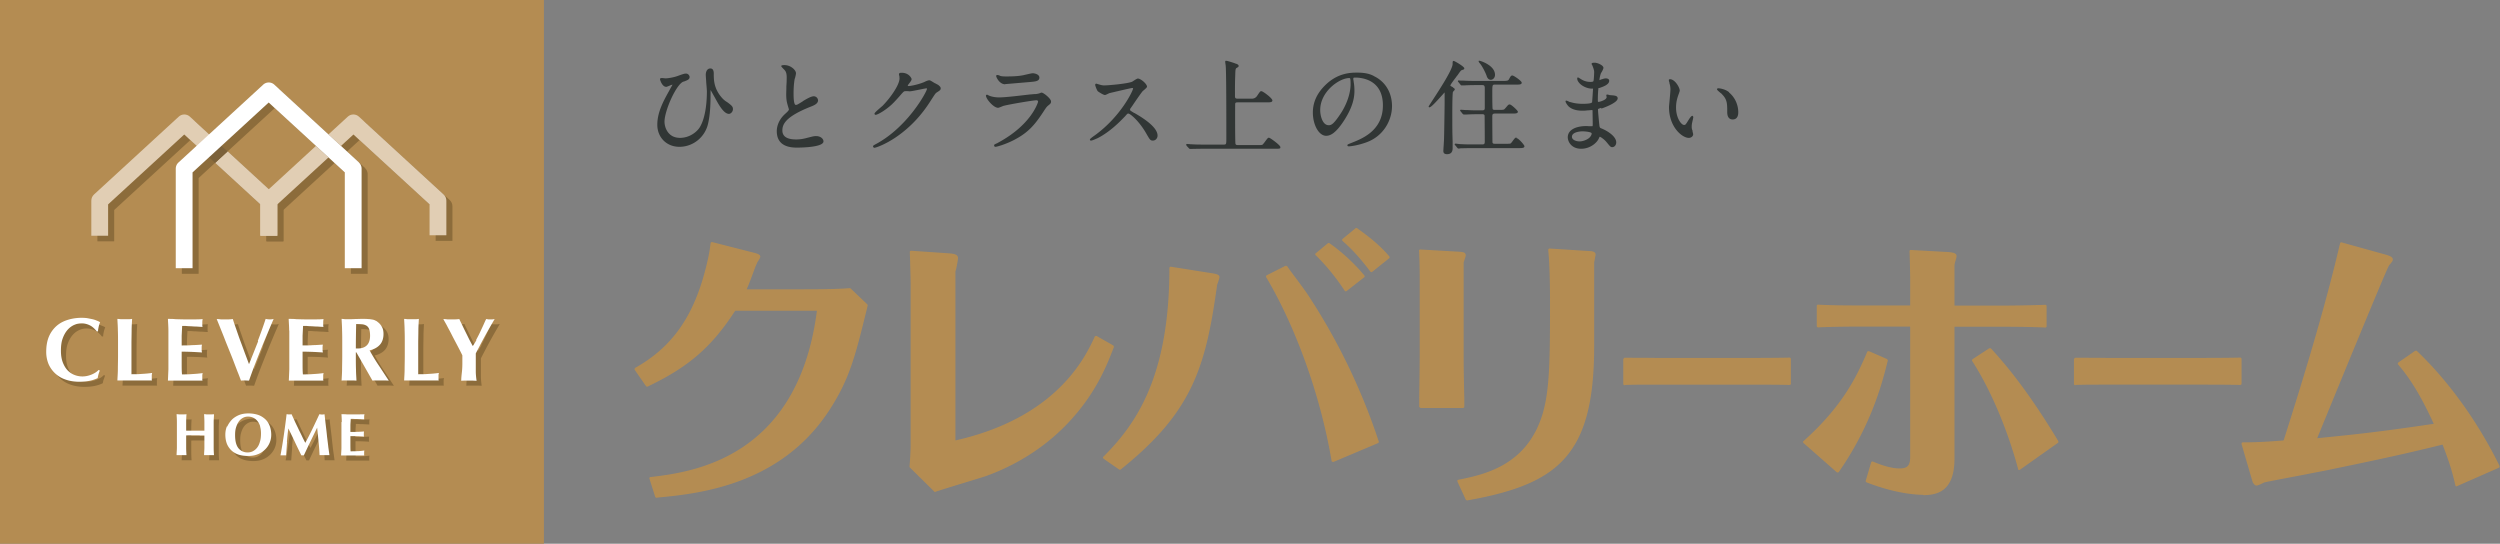
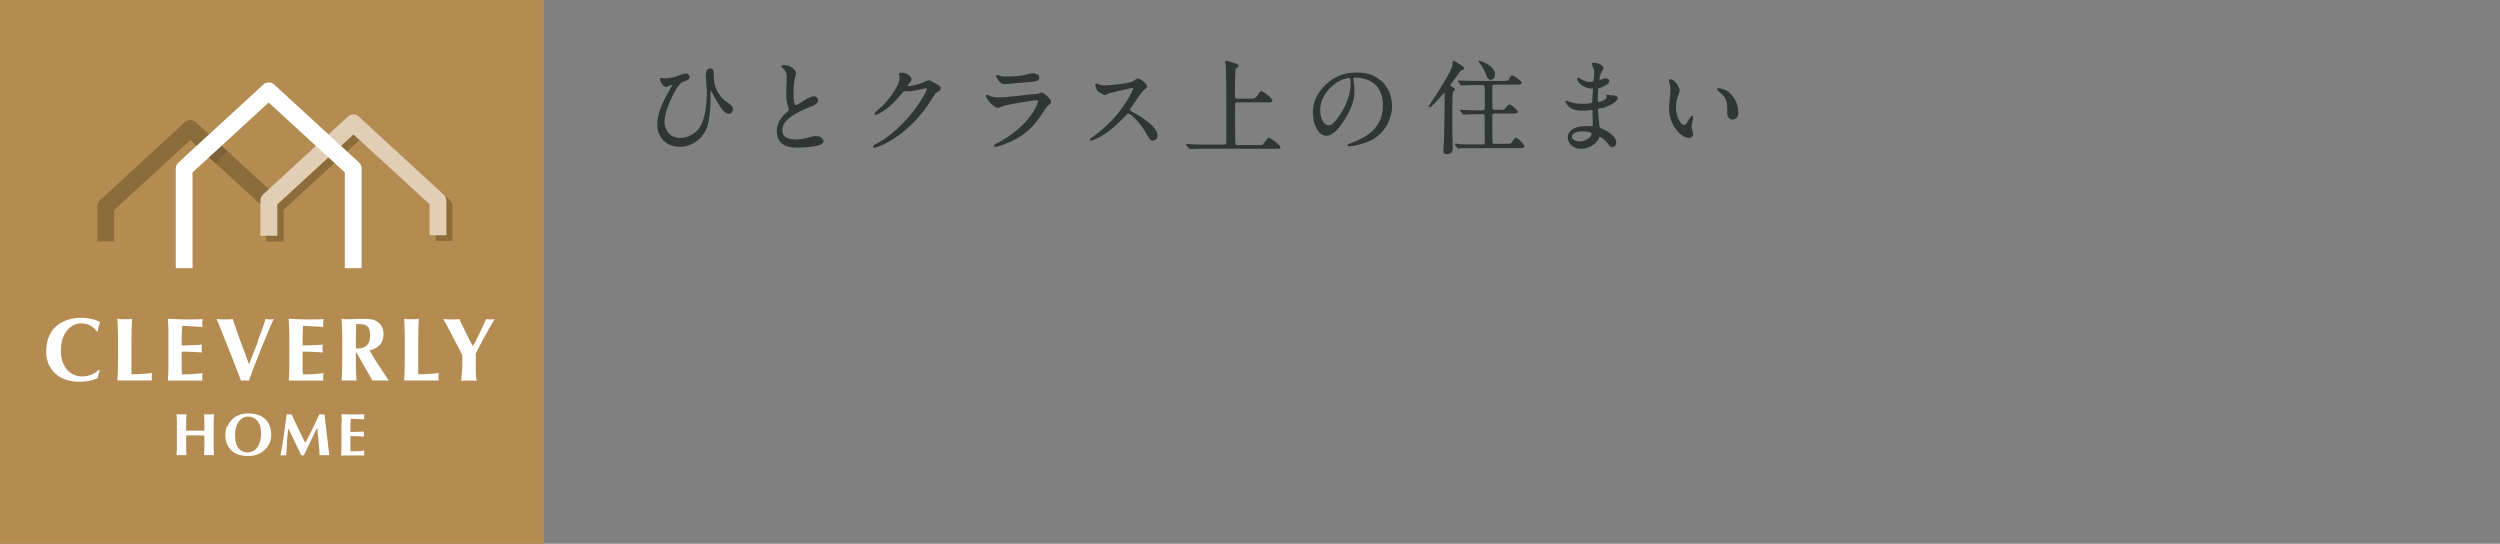
<svg xmlns="http://www.w3.org/2000/svg" viewBox="0 0 156.32 34">
  <rect x="0" y="0" width="156.32" height="34" fill="#808080" stroke="none" />
  <defs>
    <style>.d{fill:#fff}.e{fill:#8c6c3b}.f{fill:#b48c52}.g{fill:#313635}.h{fill:#e1ceb4}</style>
  </defs>
  <g id="b">
    <g id="c">
-       <path class="f" d="M41.05 31.13s-.07-.02-.08-.06l-.36-1.13v-.07c.01-.02.04-.04.06-.04 2.53-.3 9.22-1.11 10.41-10.4h-5.11c-1.48 2.28-2.92 3.52-5.47 4.74-.04.02-.08 0-.11-.03l-.7-1.01s-.02-.04-.01-.07c0-.02.02-.04.04-.06 2.16-1.21 3.47-2.96 4.26-5.68.35-1.23.42-1.83.45-2.11 0-.02.02-.05.04-.06.02-.01.05-.02.07-.01l2.63.67c.19.05.37.11.37.24 0 .05-.03.12-.2.37v.02c-.07.14-.14.33-.21.52-.14.38-.3.81-.44 1.13h3.59c1.82 0 2.42-.04 2.84-.07.02 0 .05 0 .07.02l1.04.99s.03.05.02.08l-.04.18c-.71 2.89-1.06 4.34-2.29 6.26-3.08 4.84-8.34 5.33-10.87 5.57m17.44-.35s-.04 0-.06-.02l-1.53-1.51s-.03-.04-.03-.07c.04-.48.07-.97.07-1.4v-9.92c0-.5-.02-.97-.03-1.42 0-.22-.02-.44-.02-.67 0-.02 0-.05.03-.06.02-.02.04-.02.06-.02l2.34.16c.4.03.58.09.58.3 0 .14-.1.66-.16.84v10.56c6.36-1.43 8.13-5.23 8.71-6.48 0-.02.03-.04.05-.05h.07l1.04.59s.05.06.04.1c-.42 1.09-1.05 2.73-2.63 4.49-1.39 1.56-3.22 2.79-5.29 3.55-.22.08-.88.28-1.57.49-.69.21-1.4.43-1.66.52h-.03m11.56-1.38s-.03 0-.05-.01l-.97-.67s-.03-.04-.04-.06c0-.03 0-.05.02-.07 2.04-2.03 4.13-5.01 4.13-11.8 0-.02.01-.05.03-.06.02-.02.04-.02.07-.02l2.65.42c.15.03.38.07.38.22 0 .05-.03.16-.11.39-.02.06-.04.11-.04.13-.71 5.12-1.54 7.93-6.03 11.52-.02.01-.03.02-.05.02m13.32-.5s-.03 0-.04-.01a.068.068 0 01-.04-.06c-.68-4.02-2.21-8.31-4.09-11.48-.01-.02-.02-.04 0-.07 0-.02.02-.04.04-.05l1.17-.59s.09 0 .11.03c.08.13.37.52.65.89.25.34.49.67.58.8 1.9 2.87 3.41 5.99 4.49 9.26.01.04 0 .09-.05.11l-2.77 1.17h-.03m.79-10.66h-.01s-.04-.02-.06-.04c-.52-.8-1.18-1.61-1.81-2.22-.02-.02-.03-.04-.03-.06 0-.02.01-.05.03-.06l.76-.63s.07-.03.1 0c.78.54 1.55 1.26 2.18 2.01.01.02.02.04.02.06 0 .02-.01.04-.03.06l-1.1.86s-.03.02-.05.02m1.6-1.21h-.01l-.06-.03c-.37-.5-.96-1.24-1.73-1.91a.09.09 0 01-.03-.07c0-.02.01-.05.03-.06l.81-.67s.07-.03.1 0l.08.06c.49.35 1.3.95 1.93 1.7.01.02.02.04.02.06 0 .02-.01.04-.03.06L85.8 17s-.03.02-.05.02m5.98 14.27s-.06-.02-.08-.05l-.52-1.13s-.01-.05 0-.07c.01-.02.03-.04.06-.04 1.62-.33 4.32-.89 5.28-4.17.43-1.48.45-3.38.45-6.89 0-1.01-.02-2.4-.11-3.3 0-.03 0-.05.02-.07a.09.09 0 01.07-.03l2.5.16c.23 0 .37.08.37.21 0 .04-.02.12-.04.25-.02.1-.05.23-.05.27v5.22c0 3.38-.55 5.52-1.78 6.94-1.16 1.35-3.01 2.15-6.16 2.7h-.01m-.22-5.78h-2.68s-.09-.04-.09-.09v-.55c.01-.7.03-1.88.03-2.53v-5.19c0-.5-.02-1.14-.04-1.47 0-.02 0-.05.03-.06.02-.02.04-.03.06-.02l2.43.14c.21.02.4.03.4.23 0 .05-.03.13-.07.25-.02.07-.06.17-.06.2v5.94c0 .71.02 1.72.04 2.53v.52s0 .05-.01.06c-.02.02-.04.03-.06.03m10.1-1.41s-.04 0-.06-.02c-.02-.02-.03-.04-.03-.06v-1.55s.04-.09.09-.09c.49 0 1.31 0 1.96.01h5.4c.93 0 1.99 0 2.94-.02.03 0 .05 0 .06.02.02.02.03.04.03.06v1.55s0 .05-.03.06c-.02.02-.04.02-.06.02-.7-.02-2.13-.02-2.9-.02h-4.46c-2.03 0-2.29 0-2.94.02zm18.68 6.85c-.47 0-1.76-.08-3.56-.78-.04-.02-.06-.06-.05-.1l.34-1.15s.02-.04.04-.05c.02-.01.05-.01.07 0 .66.28 1.22.43 1.66.43.51 0 .67-.18.67-.74v-8.13h-2.8c-1.55 0-2.23.02-2.95.05-.02 0-.05 0-.06-.02-.02-.02-.03-.04-.03-.06v-1.26s0-.05.03-.06c.02-.02.04-.03.06-.02.8.04 1.48.05 2.95.05h2.8v-1.63c0-.22-.02-1.25-.04-1.76 0-.02 0-.05.03-.06.02-.02.04-.03.06-.02l2.33.13c.23.02.52.05.52.24 0 .05-.02.16-.07.32-.03.1-.06.24-.06.28v2.51h2.54c.49 0 1.65 0 3.13-.05.02 0 .05 0 .06.02.02.02.03.04.03.06v1.26s0 .05-.03.06c-.02.02-.04.02-.06.02-.68-.03-1.38-.05-3.07-.05h-2.6v8.25c0 2.02-1.05 2.28-1.96 2.28m-5.35-1.42s-.04 0-.06-.02l-2.07-1.82s-.03-.04-.03-.06c0-.02.01-.05.03-.06 2.42-2.16 3.32-4.01 3.98-5.57 0-.02.03-.04.05-.05h.07l1.12.49s.06.06.05.1c-.32 1.28-.98 3.96-3.06 6.96-.01.02-.04.03-.06.04h-.01m11.36-.16h-.03c-.03 0-.05-.03-.05-.06-.66-2.47-1.73-4.99-2.87-6.75-.03-.04-.01-.09.02-.12l1.04-.68s.08-.02.11.01l.05.05c.76.84 2.16 2.42 4.16 5.74.02.04.01.09-.02.11l-2.36 1.67s-.03.02-.05.02m3.5-5.29s-.04 0-.06-.02c-.02-.02-.03-.04-.03-.06v-1.55s.04-.09.09-.09c.49 0 1.31 0 1.96.01h5.4c.93 0 1.99 0 2.94-.02.03 0 .05 0 .06.02.02.02.03.04.03.06v1.55s0 .05-.03.06c-.02.02-.04.02-.06.02-.7-.02-2.13-.02-2.9-.02h-4.46c-2.03 0-2.29 0-2.94.02zm23.85 6.32h-.04a.102.102 0 01-.05-.06c-.23-1.01-.44-1.61-.8-2.55-2.53.62-3.7.87-7.31 1.62-.21.04-.74.14-1.34.26-.94.18-2.11.4-2.48.48-.02 0-.09.04-.15.07-.17.08-.29.13-.36.13-.08 0-.14-.07-.19-.14 0 0-.02-.03-.03-.04-.01-.02-.07-.21-.35-1.18-.13-.43-.26-.9-.36-1.23 0-.03 0-.05.01-.08a.09.09 0 01.07-.03c.99 0 1.77-.06 2.55-.12 2.11-6.59 3.03-10.19 3.53-12.33 0-.02.02-.04.04-.05.02-.01.04-.01.07 0l2.77.77c.21.06.42.14.42.3 0 .07-.06.16-.2.32-.02.03-.04.05-.05.07-.17.26-3.52 8.43-4.48 10.78 2.23-.22 3.87-.39 7.29-.9-.69-1.48-1.31-2.63-2.23-3.71-.02-.02-.02-.04-.02-.07 0-.02.02-.04.04-.06l1.04-.72s.08-.02.11 0c2.7 2.58 4.4 5.61 5.17 7.19 0 .02.01.04 0 .07 0 .02-.02.04-.05.05l-2.61 1.15h-.03" />
      <path class="g" d="M45.44 6.37c-.13-.08-.24-.18-.33-.29-.48-.57-.48-1.1-.48-1.48 0-.21-.07-.32-.21-.32-.21 0-.29.21-.29.4 0 .07.02.28.03.49.02.23.04.46.04.55 0 .45-.04 1.57-.44 2.23-.16.27-.62.67-1.24.67-.76 0-.97-.66-.97-1.01 0-.69.74-2.36 1.19-2.51h.02c.23-.09.36-.13.36-.29 0-.05-.06-.21-.23-.21-.08 0-.13.01-.49.14-.38.14-.76.16-.77.16-.02 0-.13-.01-.2-.02h-.09c-.04 0-.07.03-.07.09 0 0 .12.46.39.46.03 0 .1-.03.2-.07.06-.03.15-.06.17-.06h.02c-.03.05-.17.3-.2.36-.35.63-.75 1.34-.75 2.14s.59 1.38 1.38 1.38c.85 0 1.59-.59 1.79-1.43.16-.67.16-1.46.16-2.09v-.03c.06.09.19.34.28.49.05.1.1.18.12.22.22.39.48.78.75.78.11 0 .25-.13.25-.3 0-.14-.06-.22-.4-.46m5.59 2.15c-.12 0-.2.02-.47.09h-.01c-.21.06-.45.12-.76.12-.57 0-.86-.19-.86-.56 0-.4.21-.86 1.72-1.47.24-.09.51-.2.51-.41 0-.13-.11-.26-.27-.26-.17 0-.49.19-.67.3l-.02.02c-.32.2-.36.22-.43.22-.14 0-.14-.55-.14-.73 0-.36.03-.66.06-.84 0-.02.01-.06.03-.11.04-.14.06-.26.06-.3 0-.2-.33-.51-.72-.51-.09 0-.2.01-.2.06 0 .03.01.04.14.18l.02.02c.09.09.18.18.18.5 0 .09 0 .32-.02.55 0 .22-.01.43-.01.5 0 .37.04.52.11.76.01.03.05.17.06.19 0 .07-.08.15-.27.32-.45.43-.49.88-.49 1.05 0 .68.42 1.03 1.25 1.03.28 0 1.67-.02 1.67-.39 0-.18-.21-.33-.45-.33m7.66-3.18s-.2-.11-.24-.13h-.01c-.26-.16-.29-.18-.35-.18s-.19.05-.27.09l-.04.02c-.43.18-.9.25-.96.25s-.07-.01-.07-.02c0-.02.01-.04.04-.08.13-.17.2-.25.2-.34 0-.03-.15-.39-.62-.39-.05 0-.17 0-.17.09 0 .02.01.07.03.15v.06c.06.36-.51 1.21-1.05 1.76-.02.02-.08.07-.15.13-.3.26-.36.33-.36.37 0 .03.02.07.07.07.09 0 .37-.15.63-.34.32-.23.49-.4.87-.83.27-.31.27-.31.38-.31h.12c.05 0 .11.01.13.01.12 0 .67-.12.93-.17.07-.01.11-.02.11-.02s.04 0 .04.04c0 .15-1.16 2.33-3.14 3.42-.21.11-.23.13-.23.17 0 .05.04.09.09.09.06 0 .6-.17 1.28-.62 1.31-.87 2-1.95 2.29-2.41.22-.34.25-.38.31-.42.2-.13.26-.16.26-.27 0-.06-.05-.13-.13-.18m4.16-.08l1.52-.13c.37-.03.62-.05.62-.28 0-.2-.29-.27-.42-.27-.06 0-.27.05-.49.1-.06.01-.11.03-.14.03-.3.06-.72.07-1.01.07-.09 0-.23 0-.33-.02s-.05-.02-.09-.03a.412.412 0 00-.15-.04c-.02 0-.07 0-.07.07s.21.51.56.51m2.27.52s-.08.02-.16.06h-.03s-.05.02-.16.03c-.11 0-.26.02-.28.02-.04 0-.12.01-.21.02-.45.05-1.38.17-1.81.17-.25 0-.49-.05-.62-.11 0 0-.02 0-.04-.02-.05-.02-.07-.04-.09-.04-.04 0-.07.03-.07.06 0 .2.47.76.76.76.03 0 .11-.03.21-.07.04-.02.08-.03.09-.04.29-.09 1.89-.36 2.09-.36.07 0 .11.03.11.09 0 .01-.38 1.42-2.5 2.56l-.05.03c-.14.06-.17.08-.18.09-.01.01-.02.04-.02.06 0 .04.03.08.09.08s.57-.13 1.14-.42c.87-.45 1.28-.91 1.81-1.71.17-.26.23-.36.34-.45.15-.12.18-.15.18-.26 0-.17-.47-.55-.59-.55m5.82 1.28h-.02c-.27-.16-.27-.17-.27-.21 0-.04.02-.08.05-.11.02-.03.06-.09.11-.16.18-.27.52-.76.62-.88.01-.01.04-.04.08-.07.14-.12.2-.18.2-.22 0-.18-.4-.51-.57-.51-.04 0-.13.05-.25.13-.05.03-.09.06-.11.07-.32.13-1.51.23-1.74.23-.06 0-.13 0-.33-.06 0 0-.16-.05-.17-.05-.04 0-.07.03-.07.08s.11.34.16.39c.04.04.35.24.45.24.03 0 .1-.03.2-.08.04-.02.08-.04.1-.04.07-.02 1.35-.32 1.41-.32.04 0 .04.02.05.03 0 .13-.76 1.75-2.39 2.93 0 0-.31.21-.31.26 0 .02 0 .07.07.07s.25-.08.41-.15c.79-.4 1.44-1.08 1.68-1.33l.04-.04c.14-.16.15-.17.2-.17.12 0 .68.47 1.12 1.24.23.4.26.45.42.45s.29-.14.29-.31c0-.39-.48-.86-1.42-1.4m8.77 1.78s-.32-.25-.39-.25c-.06 0-.08.03-.28.3l-.05.06c-.07.1-.09.1-.31.1h-1.29c-.1 0-.14-.01-.16-.09-.01-.05-.02-.57-.02-1.35 0-.93 0-1.15.01-1.17.02-.06.1-.06.16-.06h1.79c.22 0 .37 0 .37-.12 0-.14-.59-.58-.69-.58-.07 0-.09.03-.27.3q-.12.17-.33.17h-.87c-.17 0-.18-.05-.18-.19 0-.72 0-.83.02-1.36v-.04c.01-.23.02-.29.08-.33.09-.05.13-.07.13-.13 0-.08-.11-.12-.17-.14-.02 0-.06-.02-.11-.04-.22-.07-.43-.14-.51-.14-.04 0-.05.02-.05.07 0 .04.03.21.03.24.03.26.04 1.89.04 4.49 0 .43 0 .44-.18.44h-1.13c-.3 0-.56 0-.87-.02-.02 0-.07 0-.13-.01-.07 0-.13-.01-.15-.01-.03 0-.05.02-.05.05 0 .01 0 .02.02.04v.02l.14.15.02.02c.01.02.03.03.06.03h.14c.08 0 .35-.01.8-.01h4.36c.31 0 .35 0 .35-.1 0-.05-.11-.17-.33-.34m6.17-4.11c-.21-.11-.49-.21-1.04-.21-.37 0-1.24 0-2.05.84-.47.48-.72 1.03-.72 1.65 0 .79.38 1.46.83 1.46.23 0 .57-.11 1.11-.94.59-.9.66-1.5.66-1.88 0-.23-.02-.4-.05-.57 0-.04-.01-.08-.02-.12v-.07c0-.03 0-.06.11-.06.41 0 1.74.12 1.74 1.74S85.1 8.7 84.44 8.96c-.17.07-.19.08-.19.12 0 .05.03.07.09.07.08 0 .51-.04 1.07-.24 1.12-.39 1.63-1.42 1.63-2.27s-.42-1.54-1.13-1.88m-1.46.5c0 .56-.23 1.25-.62 1.84-.45.68-.59.73-.75.73-.38 0-.53-.58-.53-.95 0-1.16 1.2-2 1.82-2 .05 0 .08 0 .08.39M94.82 8.6c-.07 0-.1.03-.26.25l-.04.05c-.06.09-.08.09-.34.09h-.68c-.1 0-.16 0-.18-.09 0-.05-.01-.89-.01-1.59 0-.15.01-.21.18-.21h1.05c.22 0 .37 0 .37-.12 0-.06-.41-.45-.51-.45-.08 0-.1.03-.26.22l-.02.02c-.08.1-.1.1-.39.1h-.24c-.08 0-.14 0-.16-.06-.01-.04-.02-.4-.02-.96s0-.56.19-.56h1.28c.22 0 .37 0 .37-.12 0-.11-.5-.45-.58-.45-.09 0-.11.04-.22.24-.05.09-.12.1-.38.1h-1.61c-.28 0-.55 0-.87-.02h-.13c-.06 0-.13-.01-.15-.01-.04 0-.05.02-.05.04s0 .03.03.06l.12.15s.04.06.07.06h.14c.07 0 .27-.02.81-.02h.33c.13 0 .17.02.18.17v1.23c0 .11 0 .18-.17.18h-.16c-.26 0-.5 0-.77-.02h-.11s-.07 0-.13-.01c-.06 0-.13-.01-.15-.01-.03 0-.05.02-.05.04s0 .03.03.06l.12.15s.05.05.08.05h.14c.09 0 .3-.02.81-.02h.19c.07 0 .14 0 .16.09 0 .05.01.88.01 1.57 0 .16 0 .23-.16.23h-.51c-.28 0-.55 0-.87-.02-.04 0-.24-.03-.29-.03-.03 0-.05.02-.05.05 0 .02 0 .03.04.06l.12.15s.04.05.08.05c.02 0 .12-.01.13-.02h.08c.1 0 .31-.01.73-.01h2.81c.22 0 .37 0 .37-.12 0-.07-.37-.5-.49-.5" />
      <path class="g" d="M92.94 4.69c.03.11.09.3.28.3.12 0 .26-.12.26-.31 0-.55-.77-.82-.86-.85-.14-.05-.15-.03-.16-.02 0 .01-.03.03.07.15.12.13.32.5.41.74m-2.1.75c-.15-.08-.15-.08-.15-.11 0-.05.25-.38.35-.51.04-.06.08-.11.1-.13.17-.25.21-.3.29-.33h.03c.07-.03.1-.04.1-.1 0-.11-.61-.46-.66-.46-.07 0-.07.04-.07.19 0 .34-.8 1.57-1.23 2.23-.24.37-.27.42-.27.44 0 .02.02.04.05.04.1 0 .37-.29.82-.79.05-.06.1-.11.13-.14v.63c0 .23-.03 2.18-.04 2.34 0 .07-.04.61-.04.69 0 .13.07.2.23.2.23 0 .35-.12.35-.37v-.45c-.02-.56-.02-.87-.02-1.68 0-1.2.03-1.37.04-1.39.01-.02.03-.04.05-.06.02-.03.05-.05.06-.07 0-.02.01-.03 0-.05-.01-.04-.06-.07-.11-.1m9.28 1.32s1.02-.34 1.02-.64c0-.17-.19-.18-.46-.2-.01 0-.06 0-.09-.02-.05-.01-.09-.02-.1-.02-.05 0-.06.03-.06.05 0 .01 0 .03.01.06 0 .02.01.04.01.05 0 .18-.44.3-.5.3-.05 0-.05 0-.05-.16 0-.26.02-.59.03-.62 0-.08 0-.08.05-.09h.02c.2-.07.61-.2.61-.45 0-.11-.11-.15-.21-.15-.08 0-.17.03-.23.05h-.01c-.13.05-.16.06-.16.06 0-.1.05-.32.09-.42 0-.01.02-.04.04-.07.07-.12.12-.23.12-.28 0-.16-.37-.32-.55-.32-.06 0-.19 0-.19.07 0 .01 0 .03.03.07 0 .01.02.03.02.04.05.12.11.29.11.39 0 .15-.02.5-.04.56 0 .03-.03.07-.18.07-.09 0-.33 0-.6-.17 0 0-.17-.11-.19-.11-.04 0-.05.04-.05.07 0 .26.41.6.88.63h.11s-.05.82-.06.85c-.02.05-.14.1-.6.1-.28 0-.54-.04-.76-.11h-.03c-.12-.06-.19-.09-.22-.09-.02 0-.05 0-.05.05 0 .06.11.23.19.31.28.26.7.27.88.27h.02s.15 0 .27-.02c.12 0 .24-.02.29-.02.03 0 .04 0 .04.07 0 .18.01.61.01.73 0 .21 0 .21-.04.21h-.15c-.08 0-.16-.01-.19-.01-.73 0-1.18.27-1.18.7 0 .28.23.72.84.72.53 0 .97-.34 1.11-.66.03-.07.04-.09.05-.09.05 0 .29.17.42.33.23.28.26.32.36.32.12 0 .25-.11.25-.3 0-.34-.46-.68-.92-.87-.11-.04-.12-.06-.14-.25s-.08-.8-.08-.93c0-.04 0-.04.2-.11m-.74 1.87c-.14.13-.41.23-.61.23-.19 0-.48-.08-.48-.29 0-.33.63-.34.65-.34.19 0 .55.04.58.12.02.04-.03.18-.14.28m6.5-1.29s-.02-.08-.06-.08c-.08 0-.22.23-.22.23-.2.33-.21.34-.3.34-.18 0-.5-.45-.5-1.08 0-.33.06-.55.15-.81.02-.05.03-.08.04-.11.03-.09.04-.11.04-.15 0-.19-.3-.71-.61-.71-.03 0-.07.02-.07.05 0 .04 0 .06.04.18v.04c.03.07.06.24.06.36 0 .08-.02.32-.04.54-.02.24-.05.49-.05.58 0 1.24.82 1.92 1.24 1.92.13 0 .27-.09.27-.23 0-.03-.02-.09-.04-.18v-.04a.521.521 0 01-.05-.25c0-.13.01-.19.08-.48 0-.02.02-.11.02-.14m2.24-1.53c-.28-.23-.66-.25-.67-.25-.05 0-.09.02-.09.06 0 .03.04.08.22.23.04.03.08.06.09.08.33.33.33.59.33 1.12 0 .4.21.46.34.46.16 0 .35-.08.35-.45 0-.48-.22-.95-.58-1.24" />
      <path class="f" d="M0 0h34.01v34H0z" />
-       <path class="e" d="M6.48 23.72c-.02.08-.04.16-.05.24-.3.15-.68.23-1.15.23-.33 0-.62-.05-.87-.14a1.764 1.764 0 01-1.06-.98 1.99 1.99 0 01-.14-.74c0-.39.06-.72.18-.99s.28-.49.49-.66c.2-.17.44-.29.71-.37a2.96 2.96 0 011.16-.1c.11.02.21.04.31.06.1.02.2.05.29.09.09.03.17.07.23.11-.04.09-.07.19-.09.28-.02.1-.04.19-.04.29h-.08c-.14-.18-.29-.31-.44-.38a1.12 1.12 0 00-.53-.12c-.15 0-.3.03-.45.1-.15.07-.29.17-.41.31-.12.14-.22.31-.3.53-.08.22-.11.47-.11.77s.04.53.12.74c.08.2.18.37.31.5s.27.22.43.28a1.359 1.359 0 00.76.06c.09-.02.19-.05.28-.08.09-.04.17-.08.26-.13.08-.05.15-.11.21-.17l.07.04c-.03.08-.06.16-.08.24m1.2-2.74c0-.24-.02-.48-.03-.73.06 0 .13.01.21.02h.5c.07 0 .14-.01.21-.02-.01.24-.03.49-.03.73s-.01.52-.01.83v1.9c.21 0 .43 0 .64-.02.21-.01.43-.03.65-.06 0 .04-.01.08-.02.11v.28c0 .03 0 .06.02.08H7.66c.01-.23.03-.47.03-.71s.01-.52.01-.83v-.76c0-.31 0-.59-.01-.83m3.16.01c0-.24-.02-.48-.03-.73.17 0 .33 0 .5.02.16 0 .33.01.5.01h.74c.21 0 .36-.01.44-.02-.01.06-.02.14-.02.24v.14c0 .03 0 .07.02.11-.11 0-.23-.01-.36-.02-.13 0-.25-.01-.38-.02-.12 0-.23-.01-.33-.02h-.21l-.03.61v.61c.24 0 .46 0 .66-.02.2 0 .4-.02.61-.03-.01.06-.02.11-.02.15v.2c0 .03.01.08.02.14-.43-.03-.85-.05-1.27-.05v.72c0 .24 0 .48.02.7.21 0 .43 0 .64-.02.21-.01.43-.03.65-.06 0 .04-.01.08-.02.11v.28c0 .03 0 .06.02.08h-2.17l.03-.71v-2.42m5.58.65c.18-.48.35-.94.49-1.38.09.02.18.03.25.03s.15 0 .25-.03c-.09.22-.21.49-.34.8-.13.31-.27.64-.41.99-.14.35-.28.7-.42 1.06-.14.36-.26.7-.37 1.01-.07 0-.16-.01-.25-.01s-.17 0-.25.01c-.06-.15-.12-.33-.21-.54-.08-.21-.17-.44-.26-.68-.09-.24-.19-.48-.29-.73-.1-.25-.2-.49-.29-.73-.09-.23-.18-.45-.26-.65l-.21-.52c.09 0 .17.01.26.02h.5c.08 0 .16-.01.25-.02.06.21.14.43.22.66.08.23.16.47.25.71s.18.48.27.73l.27.72c.19-.47.38-.95.57-1.43m1.94-.67c0-.24-.02-.48-.03-.73.17 0 .33 0 .5.02.16 0 .33.01.5.01h.74c.22 0 .36-.01.44-.02-.01.06-.02.14-.02.24v.14c0 .03 0 .07.02.11-.11 0-.23-.01-.36-.02-.13 0-.25-.01-.38-.02-.12 0-.23-.01-.33-.02h-.21l-.03.61v.61c.24 0 .46 0 .66-.02.2 0 .4-.02.61-.03-.01.06-.02.11-.02.15v.2c0 .03.01.08.02.14-.43-.03-.85-.05-1.27-.05v.72c0 .24 0 .48.02.7.21 0 .43 0 .64-.02.21-.01.43-.03.65-.06 0 .04-.01.08-.02.11v.28c0 .03 0 .06.02.08h-2.17l.03-.71v-2.42m4.16 1.36v.23c0 .31 0 .59.01.83 0 .24.02.48.03.71-.06 0-.13-.01-.21-.01h-.51c-.07 0-.14 0-.21.01.01-.23.03-.47.03-.71s.01-.52.01-.83v-.76c0-.31 0-.59-.01-.83 0-.24-.02-.48-.03-.73.06 0 .13.01.21.02h.25c.1 0 .22 0 .35-.01.13 0 .29-.01.48-.01.14 0 .26 0 .36.01.1 0 .19.02.26.03.07.01.14.03.19.06.05.02.11.05.15.09.11.08.2.18.27.31.07.12.1.27.1.44 0 .27-.08.5-.22.67-.15.17-.36.29-.65.36.18.32.37.64.58.95s.41.63.62.94c-.09 0-.17-.01-.25-.01h-.51c-.08 0-.17 0-.26.01l-1.01-1.77h-.05zm.84-1.43a.454.454 0 00-.15-.22.662.662 0 00-.27-.1c-.11-.01-.24-.02-.4-.02-.01.51-.02 1.02-.02 1.53h.12c.25 0 .44-.07.57-.2.13-.13.2-.33.2-.6 0-.16-.02-.3-.05-.39m2.21.07c0-.24-.02-.48-.03-.73.06 0 .13.01.21.02h.5c.07 0 .14-.01.21-.02-.01.24-.03.49-.03.73s-.01.52-.01.83v1.9c.21 0 .43 0 .64-.02.21-.01.43-.03.65-.06 0 .04-.01.08-.02.11v.28c0 .03 0 .06.02.08h-2.17c.01-.23.03-.47.03-.71s.01-.52.01-.83v-.76c0-.31 0-.59-.01-.83m4.47.59c.08-.14.15-.28.22-.43l.21-.45c.07-.15.13-.3.2-.43.04 0 .08.01.13.02h.26l.14-.02c-.06.1-.14.24-.24.41a33.694 33.694 0 00-.64 1.16c-.11.21-.21.4-.3.58v1.12c0 .19.02.38.05.59-.08 0-.16-.01-.24-.01h-.48c-.08 0-.16 0-.24.01 0-.17.02-.35.04-.53.02-.18.03-.36.03-.54v-.52c-.09-.19-.2-.4-.32-.63-.12-.23-.24-.45-.35-.67-.11-.22-.22-.41-.31-.59-.1-.18-.17-.3-.21-.38.09 0 .17.01.25.02h.5c.08 0 .16-.01.25-.02.06.14.14.29.22.46.08.17.16.33.24.49.08.16.15.31.22.44s.12.23.16.29h.01c.07-.11.15-.23.22-.37M12.8 27.54h-.56c-.09 0-.19 0-.28.01v.76c0 .16.01.32.02.47h-.62c0-.15.02-.31.02-.47V26.7c0-.16-.01-.32-.02-.48.04 0 .09 0 .14.01h.34c.05 0 .1 0 .14-.01-.01.16-.02.32-.02.48v.55h1.14v-.55c0-.16-.01-.32-.02-.48.04 0 .09 0 .14.01h.34c.05 0 .1 0 .14-.01 0 .16-.02.32-.02.48v1.61c0 .16.01.32.02.47h-.62c0-.15.02-.31.02-.47v-.76h-.28m1.71-.56c.07-.16.16-.3.29-.43.12-.12.28-.22.45-.29.18-.07.37-.1.59-.1.2 0 .39.03.56.08.17.05.32.14.45.25.13.11.23.25.3.42.07.17.11.36.11.59a1.274 1.274 0 01-.41.94c-.13.12-.28.22-.45.28-.17.07-.37.1-.58.1-.2 0-.38-.02-.56-.07-.17-.05-.32-.13-.45-.24a1.21 1.21 0 01-.31-.42c-.07-.17-.11-.37-.11-.6 0-.18.03-.36.1-.52m2.08 0c-.04-.13-.1-.24-.17-.33a.725.725 0 00-.59-.28.64.64 0 00-.34.09c-.1.06-.19.14-.26.25-.07.1-.12.23-.16.37-.04.14-.05.29-.05.45 0 .2.02.37.06.51.04.14.1.25.17.33a.725.725 0 00.55.24c.11 0 .22-.02.32-.07s.19-.12.27-.22c.08-.1.14-.22.18-.37.05-.15.07-.33.07-.53 0-.16-.02-.31-.06-.44m1.69.97l-.06.84h-.35c.08-.43.15-.86.21-1.28.06-.42.12-.85.17-1.29.03 0 .05 0 .08.01h.15c.03 0 .05 0 .08-.01.07.15.14.3.21.46.07.15.15.31.22.46.07.15.15.3.22.45.07.15.14.29.21.42.15-.28.3-.57.45-.88.15-.31.29-.61.43-.91.06.01.12.02.16.02s.09 0 .16-.02c.02.21.05.45.08.69.03.25.06.49.08.72.03.24.05.46.08.66s.05.37.07.49h-.62c-.01-.26-.03-.53-.06-.83l-.09-.89-.42.87c-.14.28-.27.57-.41.86h-.16c-.13-.27-.27-.55-.4-.83-.13-.28-.27-.56-.41-.85-.04.29-.07.57-.09.85m3.43-1.26c0-.16-.01-.32-.02-.48.11 0 .22 0 .33.01h.82c.14 0 .24 0 .29-.01-.01.04-.02.09-.02.16v.09c0 .02 0 .05.01.07-.07 0-.15 0-.24-.01-.09 0-.17-.01-.25-.01-.08 0-.15 0-.22-.01h-.14c0 .14-.02.27-.02.41v.41c.16 0 .31 0 .44-.01s.27-.01.41-.02c0 .04-.01.08-.01.1v.13c0 .02 0 .05.01.09-.28-.02-.57-.03-.85-.03v.48c0 .16 0 .32.01.47.14 0 .28 0 .43-.01.14 0 .29-.02.43-.04 0 .03 0 .05-.01.07v.18c0 .02 0 .04.01.06h-1.45c0-.15.01-.31.02-.47v-1.61" />
      <path class="d" d="M6.16 23.4c-.02.08-.04.16-.05.24-.3.15-.68.23-1.15.23-.33 0-.62-.05-.87-.14a1.764 1.764 0 01-1.06-.98 1.99 1.99 0 01-.14-.74c0-.39.06-.72.18-.99s.29-.49.49-.66c.2-.17.44-.29.71-.37a2.96 2.96 0 011.16-.1c.11.02.21.04.31.06.1.02.2.05.29.09.09.03.17.07.23.11-.04.09-.07.19-.09.28-.02.1-.04.19-.04.29h-.08c-.14-.18-.29-.31-.44-.38a1.12 1.12 0 00-.53-.12c-.15 0-.3.03-.45.1-.15.07-.29.17-.41.31-.12.14-.22.31-.3.53-.08.22-.11.47-.11.77s.04.53.12.74c.08.2.18.37.31.5s.27.22.43.28a1.359 1.359 0 00.76.06 1.577 1.577 0 00.53-.21c.08-.05.15-.11.21-.17l.07.04c-.03.08-.06.16-.08.24m1.21-2.74c0-.24-.02-.48-.03-.73.06 0 .13.01.21.02h.5c.07 0 .14-.01.21-.02-.01.24-.03.49-.03.73s-.01.52-.01.83v1.9c.21 0 .43 0 .64-.02.21-.01.43-.03.65-.06 0 .04-.01.08-.02.11v.28c0 .03 0 .06.02.08H7.34c.01-.23.03-.47.03-.71s.01-.52.01-.83v-.76c0-.31 0-.59-.01-.83m3.16.01c0-.24-.02-.48-.03-.73.17 0 .33 0 .5.02.16 0 .33.01.5.01h.74c.21 0 .36-.01.43-.02-.01.06-.02.14-.02.24v.14c0 .03 0 .07.02.11-.11 0-.23-.01-.36-.02-.13 0-.25-.01-.38-.02-.12 0-.23-.01-.33-.02h-.21l-.03.61v.61c.24 0 .46 0 .66-.02.2 0 .4-.02.61-.03-.01.06-.02.11-.02.15v.2c0 .03.01.08.02.14-.43-.03-.85-.05-1.27-.05v.72c0 .24 0 .48.02.7.21 0 .43 0 .64-.02.21-.01.43-.03.65-.06 0 .04-.01.08-.02.11v.28c0 .03 0 .06.02.08H10.5l.03-.71v-2.42m5.59.65c.18-.48.35-.94.49-1.38.09.02.18.03.25.03s.15 0 .25-.03c-.09.22-.21.49-.34.8-.13.31-.27.64-.41.99s-.28.7-.42 1.06c-.14.36-.26.7-.37 1.01-.07 0-.16-.01-.25-.01s-.17 0-.25.01c-.06-.15-.12-.33-.21-.54-.08-.21-.17-.44-.26-.68-.09-.24-.19-.48-.29-.73-.1-.25-.2-.49-.29-.73-.09-.23-.18-.45-.26-.65l-.21-.52c.09 0 .17.01.26.02h.5c.08 0 .16-.01.25-.02.06.21.14.43.22.66.08.23.16.47.25.71s.18.48.27.73l.27.72c.19-.47.38-.95.57-1.43m1.94-.67c0-.24-.02-.48-.03-.73.17 0 .33 0 .5.02.16 0 .33.01.5.01h.74c.22 0 .36-.01.44-.02-.01.06-.02.14-.02.24v.14c0 .03 0 .07.02.11-.11 0-.23-.01-.36-.02-.13 0-.25-.01-.38-.02-.12 0-.23-.01-.33-.02h-.21l-.03.61v.61c.24 0 .46 0 .66-.02.2 0 .4-.02.61-.03-.01.06-.02.11-.02.15v.2c0 .03.01.08.02.14-.43-.03-.85-.05-1.27-.05v.72c0 .24 0 .48.02.7.21 0 .43 0 .64-.02.21-.01.43-.03.65-.06 0 .04-.01.08-.02.11v.28c0 .03 0 .06.02.08h-2.17l.03-.71v-2.42m4.16 1.36v.23c0 .31 0 .59.01.83 0 .24.02.48.03.71-.06 0-.13-.01-.21-.01h-.51c-.08 0-.14 0-.21.01.01-.23.03-.47.03-.71s.01-.52.01-.83v-.76c0-.31 0-.59-.01-.83 0-.24-.02-.48-.03-.73.06 0 .13.01.21.02h.25c.1 0 .22 0 .35-.01.13 0 .29-.01.48-.01.14 0 .26 0 .36.01.1 0 .19.02.26.03.07.01.14.03.19.06.05.02.11.05.15.09.11.08.2.18.27.31.07.12.1.27.1.44 0 .27-.07.5-.22.67-.15.17-.36.29-.65.36.18.32.37.64.58.95s.41.63.62.94c-.09 0-.17-.01-.25-.01h-.51c-.08 0-.17 0-.26.01l-1.01-1.77h-.05zm.84-1.43a.454.454 0 00-.15-.22.662.662 0 00-.27-.1c-.11-.01-.24-.02-.4-.02-.01.51-.02 1.02-.02 1.53h.12c.25 0 .44-.07.57-.2.13-.13.2-.33.2-.6 0-.16-.02-.3-.05-.39m2.21.07c0-.24-.02-.48-.03-.73.06 0 .13.01.21.02h.5c.07 0 .14-.01.21-.02-.01.24-.03.49-.03.73s-.01.52-.01.83v1.9c.21 0 .43 0 .64-.02.21-.01.43-.03.65-.06 0 .04-.01.08-.02.11v.28c0 .03 0 .06.02.08h-2.17c.01-.23.03-.47.03-.71s.01-.52.01-.83v-.76c0-.31 0-.59-.01-.83m4.47.6c.07-.14.15-.28.22-.43l.21-.45c.07-.15.13-.3.2-.43.04 0 .08.01.13.02h.26l.14-.02c-.06.1-.14.24-.24.41a33.694 33.694 0 00-.64 1.16c-.11.21-.21.4-.3.58v1.12c0 .19.02.38.05.59-.08 0-.16-.01-.24-.01h-.48c-.08 0-.16 0-.24.01 0-.17.02-.35.04-.53.02-.18.03-.36.03-.54v-.52c-.09-.19-.2-.4-.32-.63-.12-.23-.24-.45-.35-.67-.11-.22-.22-.41-.31-.59-.1-.18-.17-.3-.21-.38.09 0 .17.01.25.02h.5c.08 0 .16-.01.25-.02.06.14.14.29.22.46.08.17.16.33.24.49.08.16.15.31.22.44s.12.23.16.29h.01c.07-.11.15-.23.22-.37m-17.31 5.96h-.56c-.09 0-.19 0-.28.01v.76c0 .16.01.32.02.47h-.62c0-.15.02-.31.02-.47v-1.61c0-.16-.01-.32-.02-.48.04 0 .09 0 .14.01h.34c.05 0 .1 0 .14-.01-.01.16-.02.32-.02.48v.55h1.14v-.55c0-.16-.01-.32-.02-.48.04 0 .09 0 .14.01h.34c.05 0 .1 0 .14-.01 0 .16-.02.32-.02.48v1.61c0 .16.01.32.02.47h-.62c0-.15.02-.31.02-.47v-.76h-.28m1.71-.56c.07-.16.17-.3.29-.43.12-.12.28-.22.45-.29.18-.07.37-.1.59-.1.2 0 .39.03.56.08.17.05.32.14.45.25.13.11.23.25.3.42.07.17.11.36.11.59a1.274 1.274 0 01-.41.94c-.13.12-.28.22-.45.28-.17.07-.37.1-.58.1-.2 0-.38-.02-.56-.07-.17-.05-.32-.13-.45-.24a1.21 1.21 0 01-.31-.42c-.07-.17-.11-.37-.11-.6 0-.18.03-.36.1-.52m2.08 0c-.04-.13-.1-.24-.17-.33a.725.725 0 00-.59-.28.64.64 0 00-.34.09c-.1.06-.19.14-.26.25-.07.1-.12.23-.16.37-.04.14-.05.29-.05.45 0 .2.02.37.06.51.04.14.1.25.17.33a.725.725 0 00.55.24c.11 0 .22-.02.32-.07s.19-.12.27-.22c.08-.1.14-.22.18-.37.05-.15.07-.33.07-.53 0-.16-.02-.31-.06-.44m1.69.97l-.06.84h-.35c.08-.43.15-.86.21-1.28.06-.42.12-.85.17-1.29.03 0 .05 0 .08.01h.15c.02 0 .05 0 .08-.01.07.15.14.3.21.46.07.15.15.31.22.46.07.15.15.3.22.45.07.15.14.29.21.42.15-.28.3-.57.45-.88.15-.31.29-.61.43-.91.06.01.12.02.16.02.04 0 .09 0 .16-.02.03.21.05.45.08.69.03.25.06.49.08.72.03.24.06.46.08.66.03.2.05.37.07.49h-.62c-.01-.26-.03-.53-.06-.83l-.09-.89-.42.87c-.14.28-.27.57-.41.86h-.16c-.13-.27-.27-.55-.4-.83-.13-.28-.27-.56-.41-.85-.04.29-.07.57-.09.85m3.43-1.26c0-.16-.01-.32-.02-.48.11 0 .22 0 .33.01h.82c.14 0 .24 0 .29-.01-.01.04-.02.09-.02.16v.09c0 .02 0 .05.01.07-.07 0-.15 0-.24-.01-.09 0-.17-.01-.25-.01-.08 0-.15 0-.22-.01h-.14c0 .14-.02.27-.02.41v.41c.16 0 .31 0 .44-.01.13 0 .27-.01.41-.02 0 .04-.01.08-.01.1v.13c0 .02 0 .05.01.09-.28-.02-.57-.03-.85-.03v.48c0 .16 0 .32.01.47.14 0 .28 0 .43-.01.14 0 .29-.02.43-.04 0 .03 0 .05-.01.07v.18c0 .02 0 .04.01.06h-1.45c0-.15.02-.31.02-.47V26.4" />
      <path class="e" d="M17.71 15.09h-1.05v-1.96L11.9 8.76l-4.76 4.37v1.96H6.09V12.9c0-.15.06-.29.17-.39l5.29-4.86c.2-.19.51-.19.71 0l5.29 4.86c.11.1.17.24.17.39v2.19z" />
      <path class="e" d="M17.71 15.09h-1.05V12.9c0-.15.06-.29.17-.39l5.29-4.86c.2-.19.51-.19.71 0l5.29 4.86c.11.1.17.24.17.39v2.16h-1.05v-1.93l-4.76-4.37-4.76 4.37v1.96z" />
      <path class="h" d="M17.33 14.74h-1.05v-2.19c0-.15.06-.29.17-.39l5.29-4.86c.2-.19.51-.19.71 0l5.29 4.86c.11.1.17.24.17.39v2.16h-1.05v-1.93L22.1 8.41l-4.76 4.37v1.96z" />
-       <path class="h" d="M17.33 14.74h-1.05v-1.96l-4.76-4.37-4.76 4.37v1.96H5.71v-2.19c0-.15.06-.29.17-.39l5.29-4.86c.2-.19.51-.19.71 0l5.29 4.86c.11.1.17.24.17.39v2.19z" />
-       <path class="e" d="M22.83 10.51l-5.29-4.86a.513.513 0 00-.71 0l-5.29 4.86c-.11.1-.17.24-.17.39v6.22h1.05v-5.99l4.76-4.37 4.76 4.37v5.99h1.05V10.9c0-.15-.06-.29-.17-.39" />
      <path fill="#7b613a" d="M12.67 9.47l.78.72.78-.72-.78-.71-.78.71z" />
      <path class="d" d="M22.45 10.16L17.16 5.3a.513.513 0 00-.71 0l-5.29 4.86c-.11.1-.17.24-.17.39v6.22h1.05v-5.99l4.76-4.37 4.76 4.37v5.99h1.05v-6.22c0-.15-.06-.29-.17-.39" />
    </g>
  </g>
</svg>